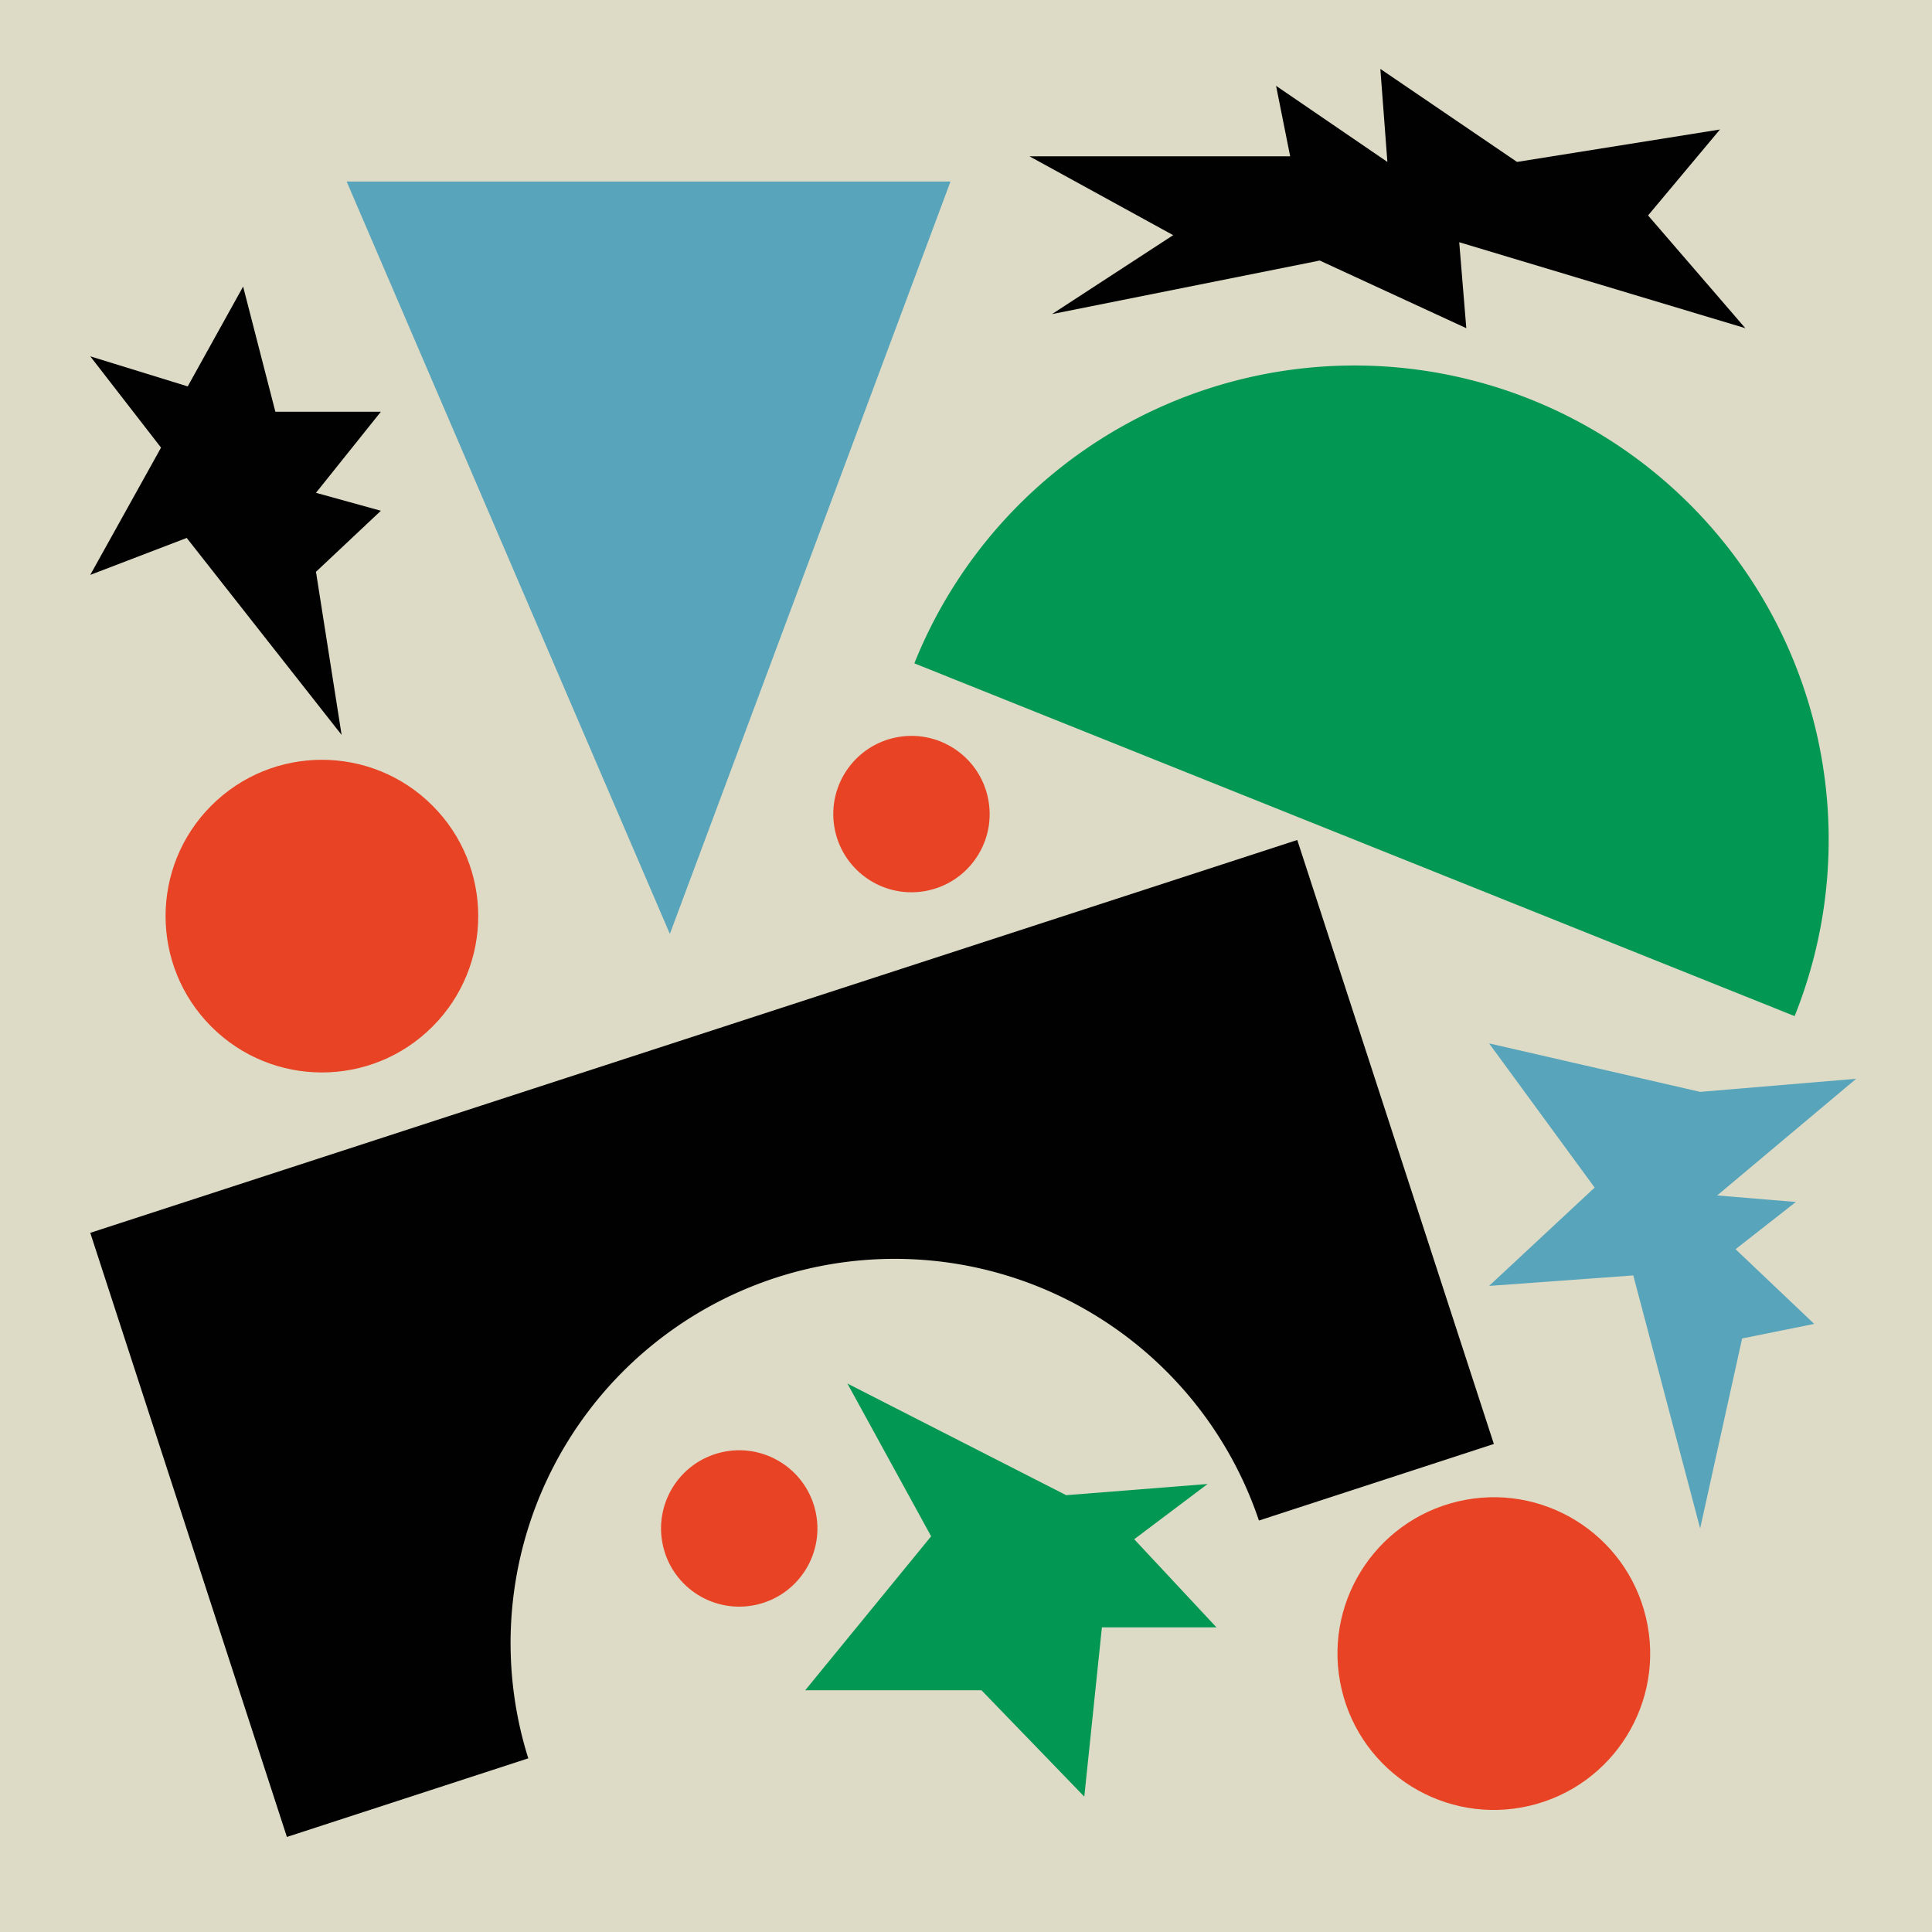
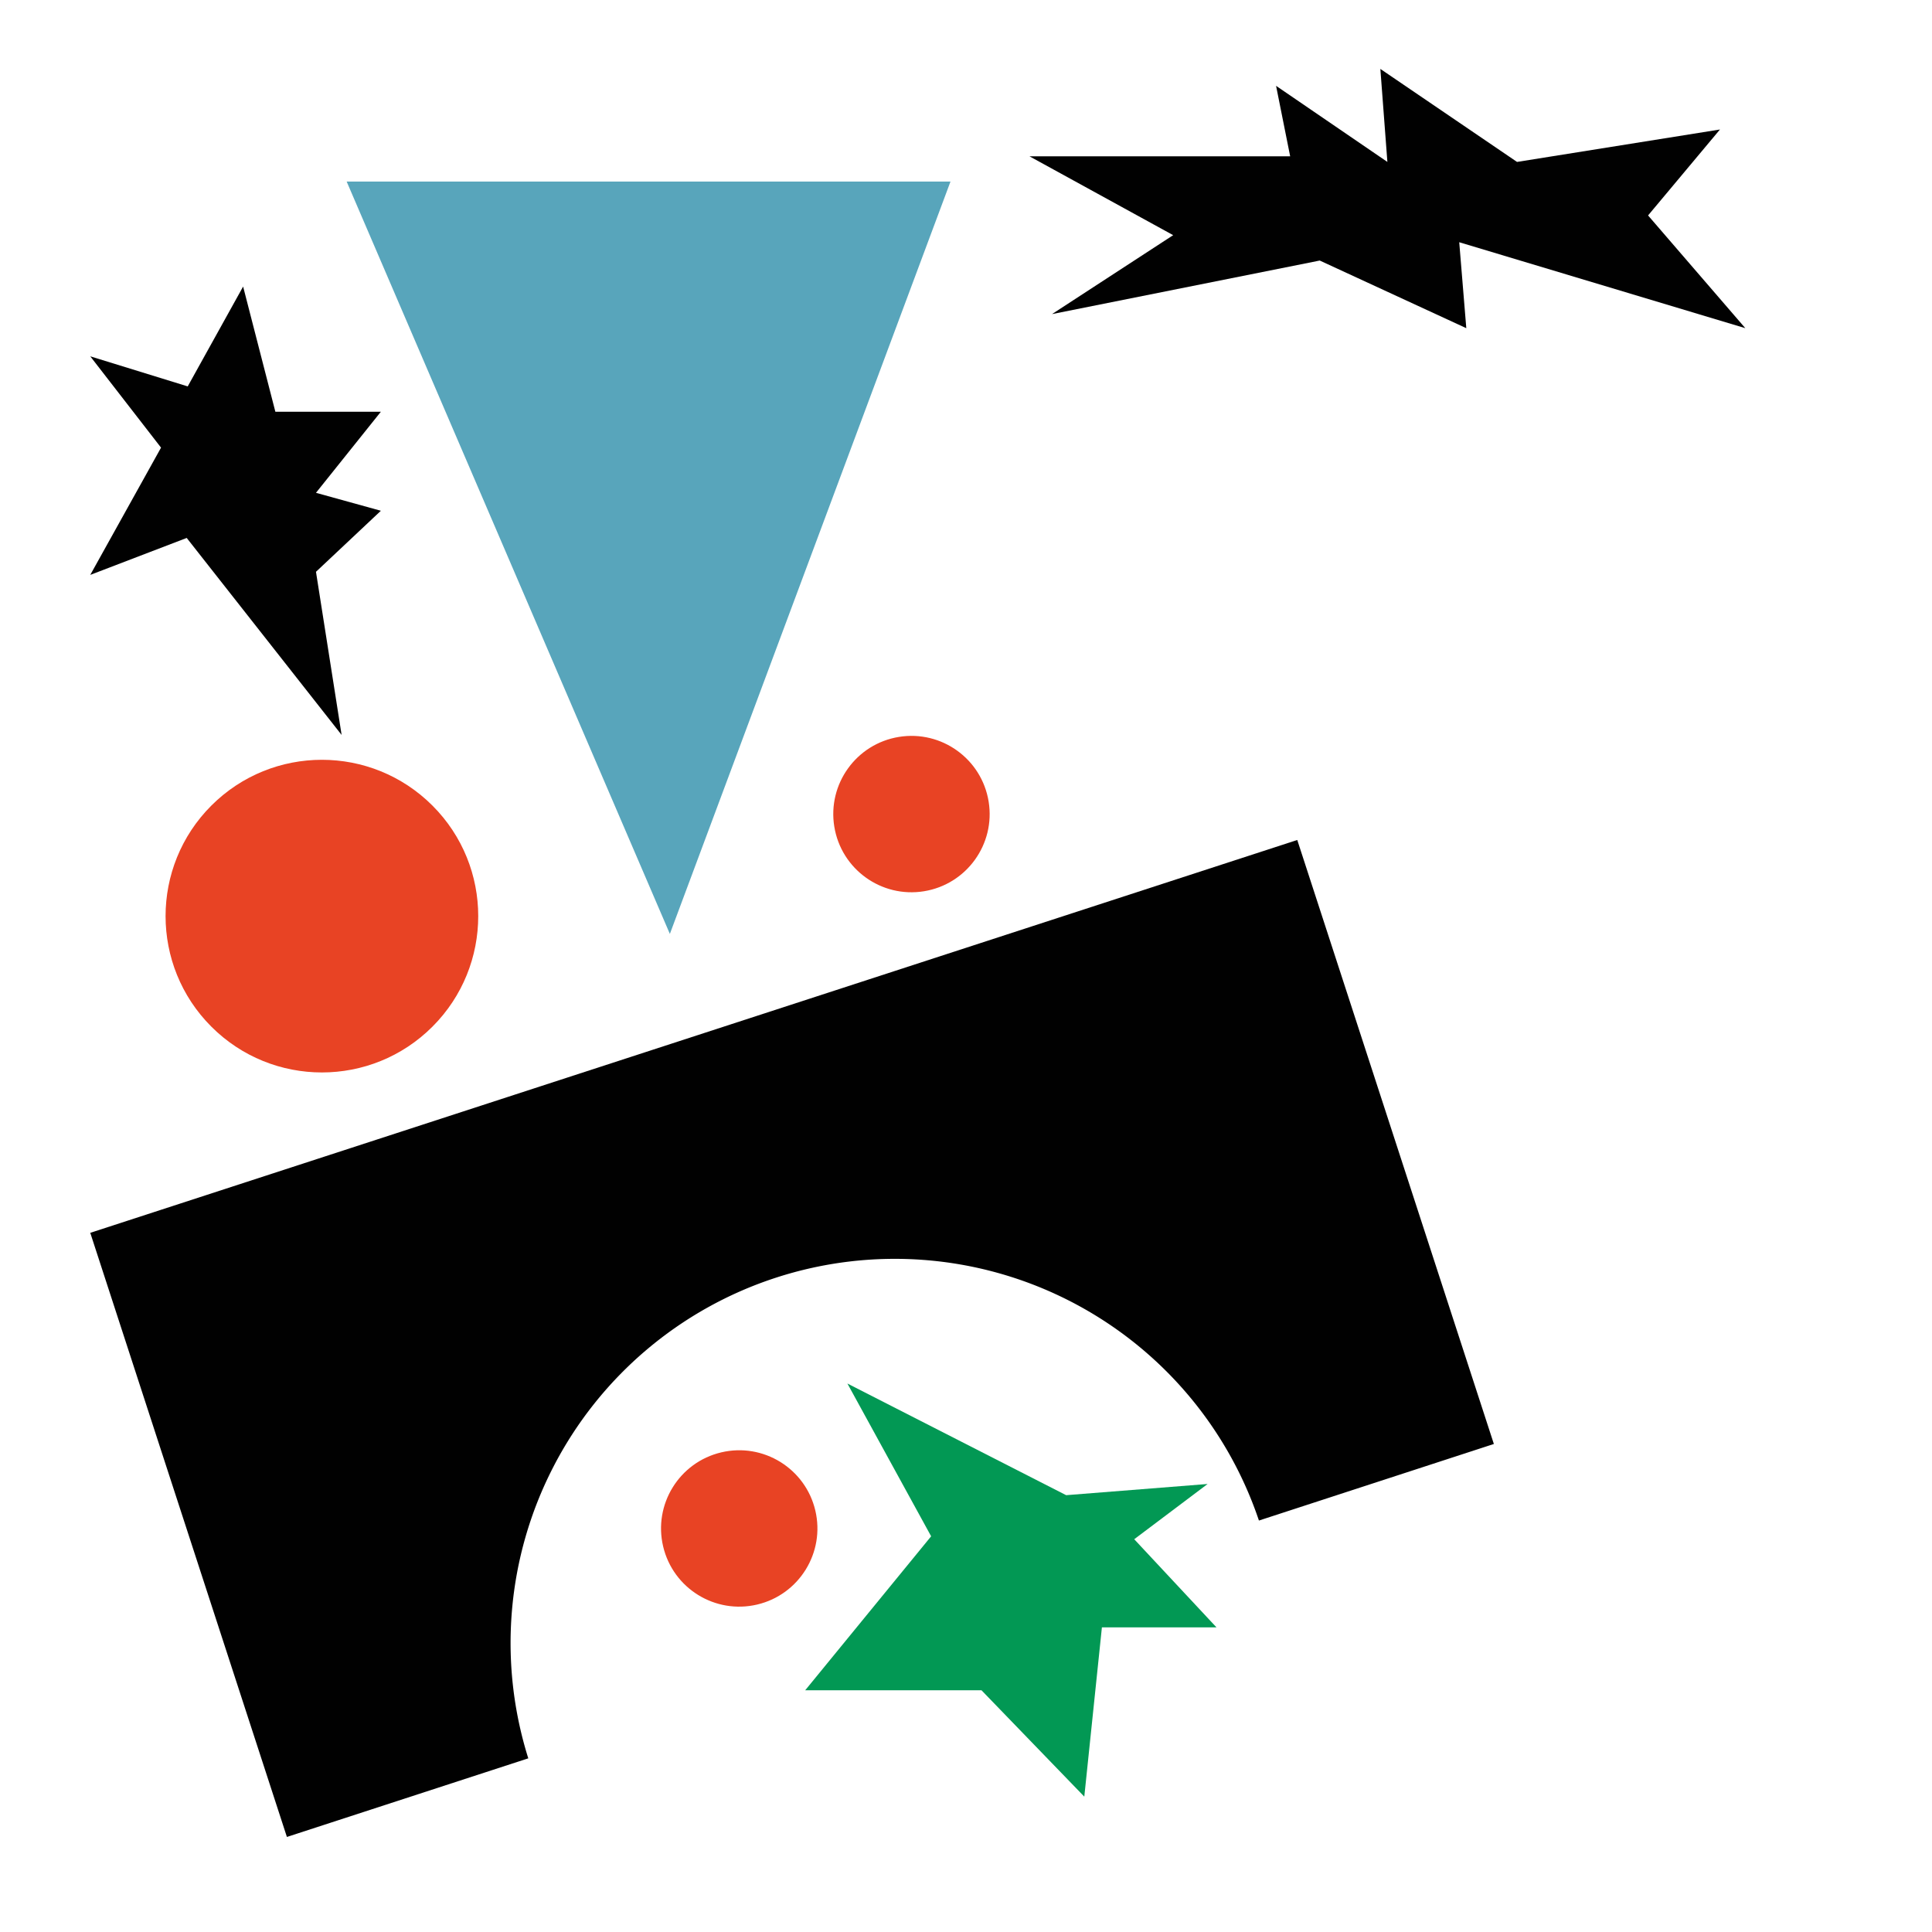
<svg xmlns="http://www.w3.org/2000/svg" height="500.4" preserveAspectRatio="xMidYMid meet" version="1.0" viewBox="0.0 0.0 500.4 500.4" width="500.4" zoomAndPan="magnify">
  <g id="change1_1">
-     <path d="M0 0H500.44V500.44H0z" fill="#dddac6" />
-   </g>
+     </g>
  <g fill="#029854" id="change2_1">
-     <path d="M396.53,103.48a122.84,122.84,0,0,0-159.71,68.33l228,91.37A122.82,122.82,0,0,0,396.53,103.48Z" fill="inherit" />
    <path d="M312.78 384.36L276.14 387.26 219.48 358.34 241.17 397.91 208.55 437.79 254.21 437.79 280.84 465.34 285.4 421.5 315.08 421.5 293.77 398.67 312.78 384.36z" fill="inherit" />
  </g>
  <g fill="#58a5bb" id="change3_1">
    <path d="M173.5 241.89L246.18 47.03 89.79 47.03 173.5 241.89z" fill="inherit" />
-     <path d="M465.14 311.32L444.76 309.63 480.76 279.41 440.35 282.8 385.68 270.24 413.02 307.59 385.68 333.06 423.03 330.34 440.35 395.87 451.22 346.67 469.89 342.9 449.52 323.55 465.14 311.32z" fill="inherit" />
+     <path d="M465.14 311.32z" fill="inherit" />
  </g>
  <g fill="#e84324" id="change4_1">
-     <circle cx="386.92" cy="428.27" fill="inherit" r="40.49" transform="rotate(-13.28 386.994 428.316)" />
    <circle cx="83.37" cy="237.28" fill="inherit" r="40.49" transform="rotate(-45 83.373 237.276)" />
    <circle cx="191.48" cy="395.87" fill="inherit" r="20.25" transform="rotate(-13.28 191.512 395.94)" />
    <circle cx="236.07" cy="210.86" fill="inherit" r="20.25" transform="rotate(-9.22 236.019 210.823)" />
  </g>
  <g fill="#010101" id="change5_1">
    <path d="M23.38,319.31,74.31,475.78l62.52-20.36a99.51,99.51,0,0,1,189.24-61.59L386.92,374,336,217.56Z" fill="inherit" />
    <path d="M48.36 139.33L88.48 190.35 81.84 148.1 98.65 132.29 81.84 127.64 98.65 106.64 71.32 106.64 62.97 74.22 48.62 100.08 23.38 92.29 41.71 115.94 23.38 148.9 48.36 139.33z" fill="inherit" />
    <path d="M303.86 60.91L272.48 81.35 341.82 67.48 379.78 85 377.95 62.74 452.05 85 426.86 55.8 445.48 33.54 392.92 41.94 357.52 17.85 359.34 41.94 330.51 22.23 334.16 40.48 266.63 40.48 303.86 60.91z" fill="inherit" />
  </g>
</svg>